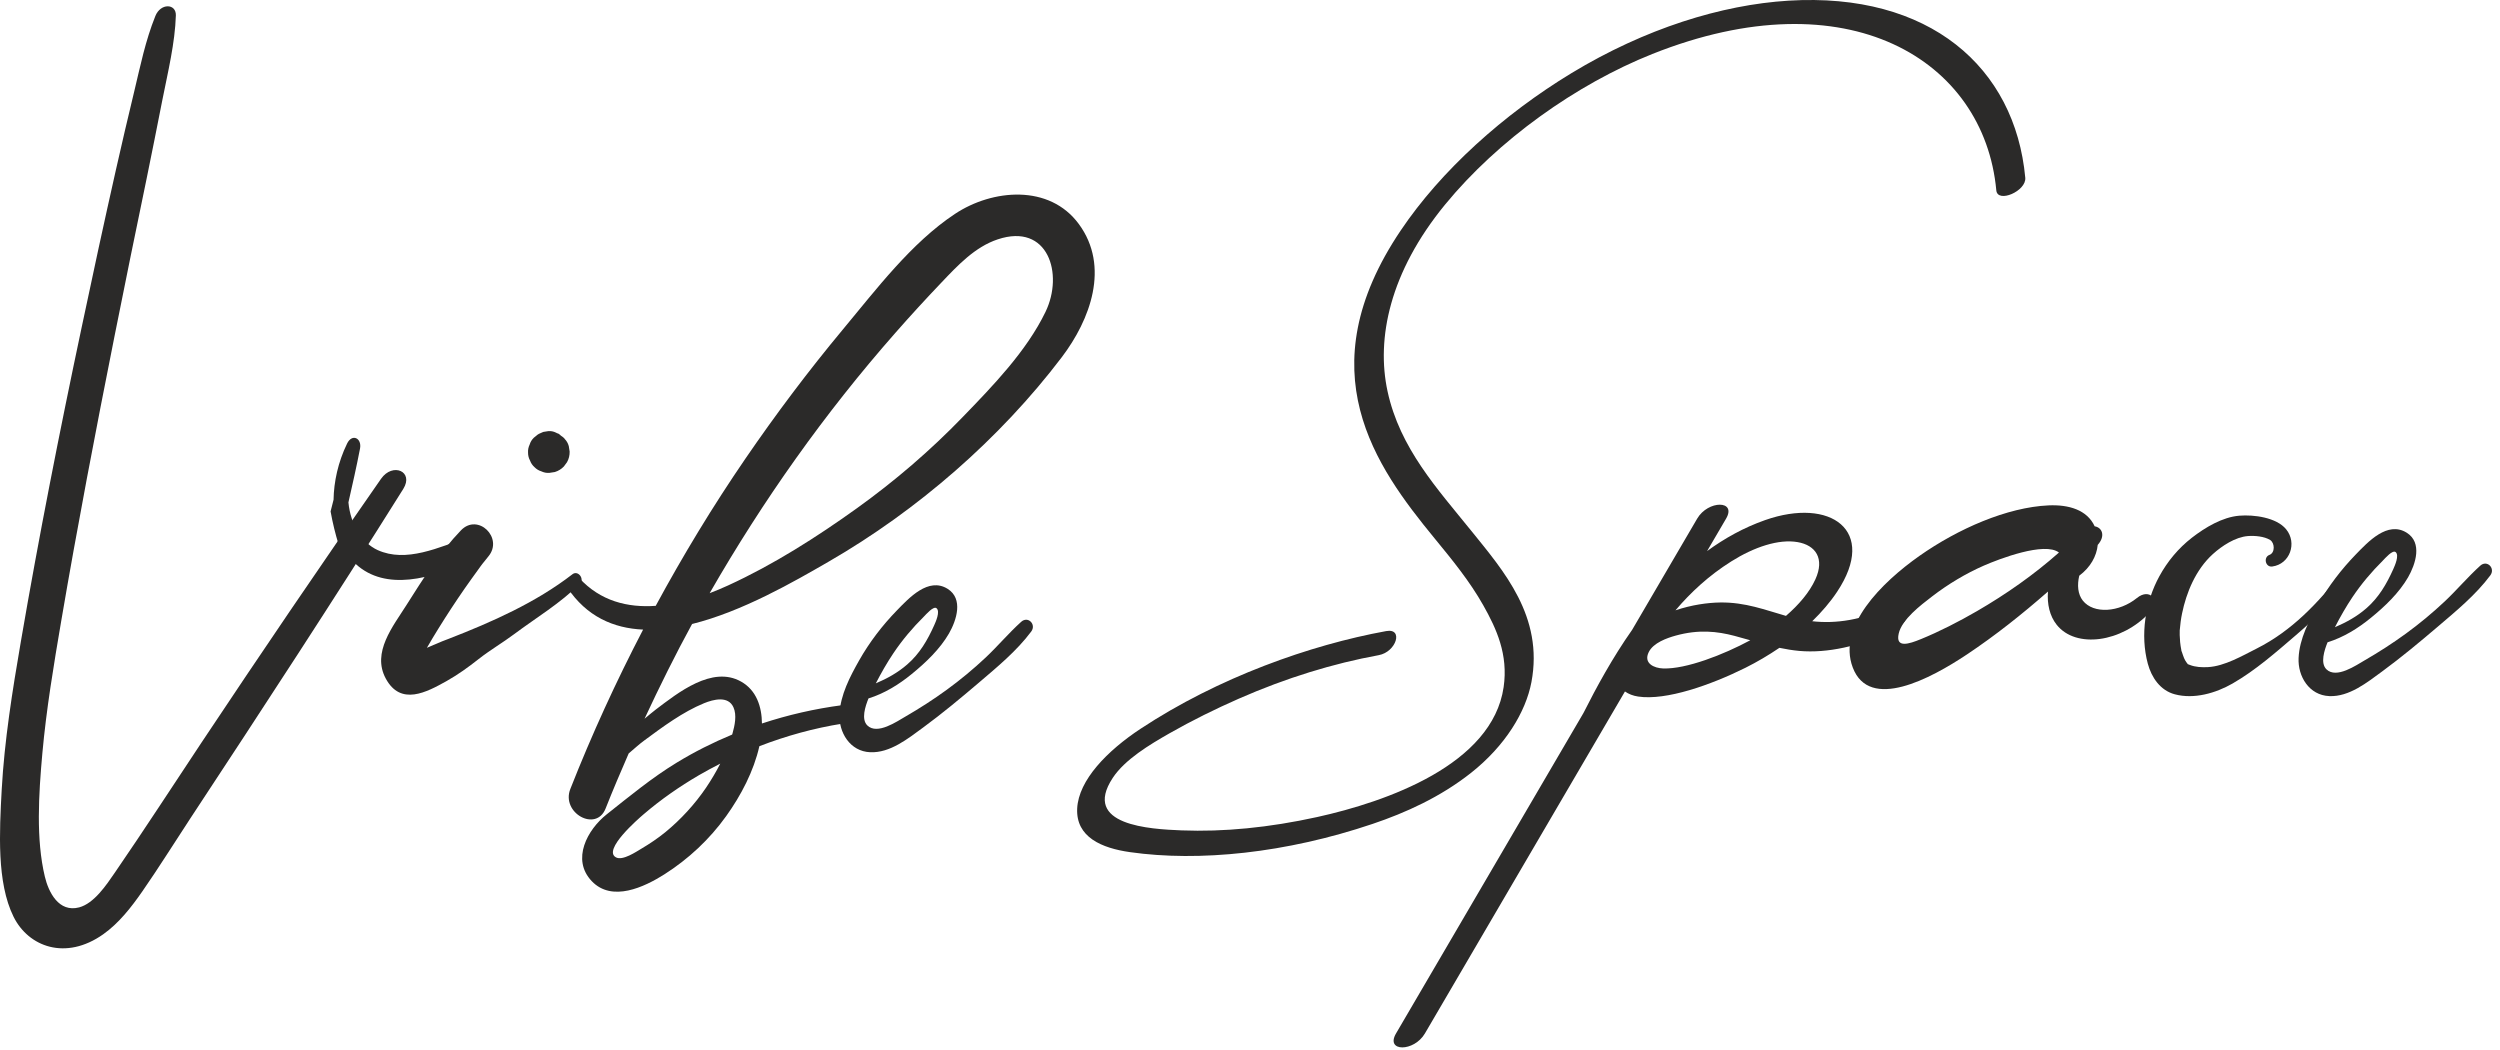
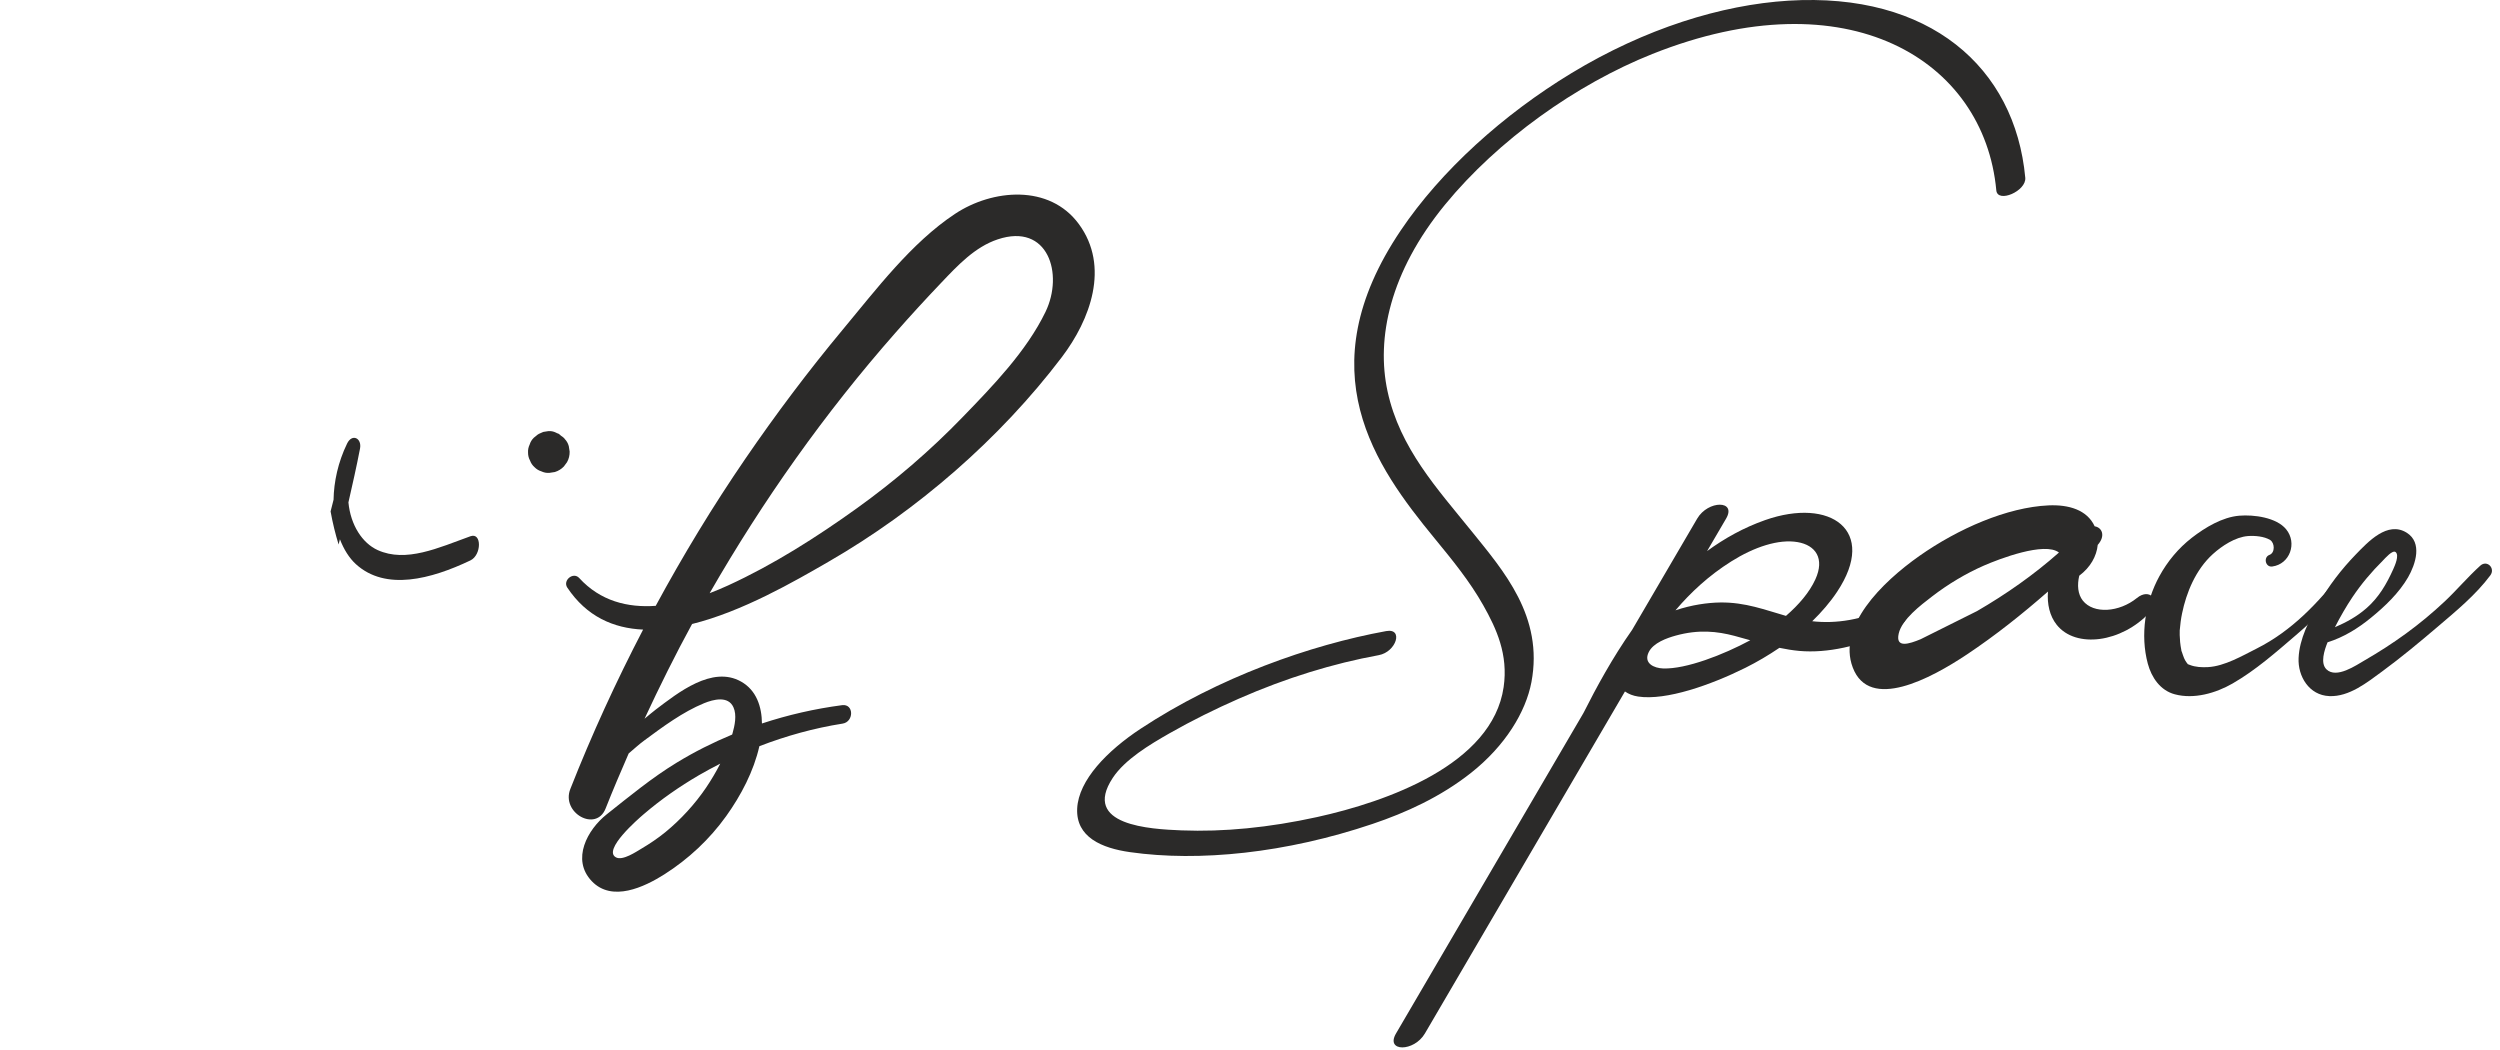
<svg xmlns="http://www.w3.org/2000/svg" width="119" height="50" viewBox="0 0 119 50" fill="none">
  <g clip-path="url(#clip0_658_2)">
-     <path d="M27.249 27.334C25.51 28.68 23.413 29.609 21.382 30.398C21.267 30.442 21.152 30.485 21.039 30.53C20.973 30.557 20.486 30.768 20.718 30.665C20.587 30.723 20.455 30.779 20.321 30.836C20.5 30.526 20.683 30.217 20.872 29.915C21.273 29.268 21.691 28.63 22.124 28.006C22.231 27.851 22.34 27.699 22.449 27.547C22.511 27.463 22.632 27.297 22.761 27.115C22.796 27.068 22.829 27.019 22.864 26.971C22.875 26.959 22.955 26.85 22.959 26.844C23.051 26.725 23.146 26.606 23.245 26.488C23.982 25.607 22.749 24.4 21.939 25.247C20.928 26.299 20.128 27.566 19.351 28.795C18.709 29.813 17.69 31.054 18.362 32.298C19.074 33.618 20.305 32.952 21.267 32.413C21.801 32.113 22.299 31.753 22.78 31.373C23.325 30.944 23.925 30.596 24.48 30.181C25.526 29.399 26.684 28.711 27.609 27.778C27.833 27.551 27.512 27.13 27.249 27.334H27.249ZM19.853 31.04C19.933 31.005 19.894 31.023 19.853 31.04Z" fill="#2B2A29" />
    <path d="M25.443 22.237C25.536 22.332 25.643 22.398 25.766 22.435C25.886 22.492 26.013 22.519 26.149 22.509C26.237 22.496 26.323 22.482 26.412 22.468C26.578 22.416 26.723 22.328 26.841 22.203C26.893 22.134 26.942 22.067 26.991 21.999C27.078 21.843 27.119 21.674 27.115 21.495C27.1 21.409 27.086 21.323 27.074 21.234C27.039 21.107 26.977 20.996 26.887 20.901C26.837 20.827 26.761 20.78 26.687 20.729C26.679 20.723 26.675 20.71 26.667 20.704C26.663 20.702 26.657 20.702 26.654 20.698C26.634 20.686 26.624 20.665 26.603 20.654C26.574 20.636 26.54 20.63 26.506 20.617C26.49 20.609 26.478 20.595 26.459 20.591C26.348 20.535 26.229 20.513 26.104 20.521C26.021 20.533 25.939 20.546 25.859 20.56C25.787 20.59 25.715 20.623 25.641 20.656C25.637 20.661 25.635 20.664 25.631 20.667C25.623 20.673 25.612 20.673 25.604 20.679C25.54 20.733 25.474 20.786 25.409 20.837C25.314 20.93 25.248 21.039 25.211 21.162C25.154 21.282 25.127 21.409 25.135 21.544C25.135 21.683 25.166 21.808 25.23 21.923C25.273 22.044 25.345 22.151 25.443 22.237H25.443Z" fill="#2B2A29" />
    <path d="M51.353 10.665C49.954 8.758 47.24 8.998 45.456 10.182C43.375 11.56 41.698 13.79 40.117 15.687C38.474 17.661 36.928 19.719 35.477 21.838C33.931 24.095 32.513 26.435 31.212 28.838C29.878 28.932 28.576 28.614 27.569 27.512C27.287 27.206 26.774 27.625 27.004 27.971C27.925 29.348 29.199 29.905 30.612 29.969C29.327 32.436 28.167 34.968 27.148 37.555C26.698 38.691 28.375 39.631 28.827 38.484C29.175 37.602 29.547 36.732 29.925 35.865C30.174 35.655 30.412 35.433 30.676 35.24C31.549 34.596 32.499 33.889 33.511 33.474C33.957 33.291 34.662 33.108 34.912 33.667C35.081 34.039 34.972 34.539 34.867 34.911C34.861 34.929 34.853 34.948 34.849 34.966C33.938 35.344 33.056 35.787 32.21 36.303C31.021 37.028 29.969 37.9 28.879 38.763C27.964 39.487 27.181 40.909 28.168 41.943C29.132 42.955 30.665 42.225 31.621 41.621C32.768 40.893 33.776 39.951 34.565 38.849C35.27 37.865 35.877 36.712 36.146 35.519C37.424 35.026 38.75 34.658 40.107 34.444C40.652 34.36 40.652 33.492 40.084 33.566C38.785 33.737 37.509 34.029 36.269 34.438C36.261 33.645 36.012 32.859 35.276 32.444C33.901 31.665 32.26 32.985 31.216 33.774C31.032 33.912 30.859 34.066 30.68 34.212C31.391 32.687 32.137 31.178 32.943 29.702C35.334 29.11 37.79 27.69 39.447 26.733C43.664 24.299 47.596 20.885 50.54 17.004C51.897 15.216 52.84 12.691 51.354 10.666L51.353 10.665ZM33.611 37.49C33.078 38.277 32.404 39.011 31.668 39.614C31.314 39.901 30.933 40.159 30.54 40.391C30.289 40.539 29.637 40.985 29.319 40.81C28.673 40.459 30.381 38.978 30.636 38.76C31.457 38.057 32.345 37.439 33.276 36.896C33.607 36.703 33.944 36.524 34.285 36.349C34.082 36.746 33.854 37.13 33.611 37.49H33.611ZM49.769 14.84C48.864 16.715 47.258 18.37 45.824 19.852C44.282 21.448 42.596 22.894 40.795 24.188C38.865 25.573 36.82 26.875 34.655 27.868C34.373 27.997 34.079 28.12 33.779 28.236C36.31 23.828 39.258 19.663 42.623 15.84C43.336 15.028 44.066 14.232 44.812 13.449C45.581 12.641 46.403 11.755 47.493 11.393C49.89 10.594 50.64 13.036 49.768 14.841L49.769 14.84Z" fill="#2B2A29" />
-     <path d="M41.42 35.806C42.367 35.848 43.218 35.159 43.94 34.631C44.853 33.96 45.721 33.239 46.582 32.505C47.455 31.761 48.399 30.984 49.088 30.059C49.339 29.719 48.93 29.306 48.607 29.6C48.017 30.132 47.505 30.745 46.927 31.29C46.335 31.847 45.712 32.363 45.054 32.842C44.43 33.296 43.784 33.711 43.116 34.098C42.697 34.338 41.761 34.994 41.286 34.532C40.986 34.24 41.184 33.629 41.34 33.245C42.099 33.01 42.791 32.581 43.402 32.081C44.066 31.54 44.744 30.895 45.174 30.149C45.53 29.526 45.867 28.502 45.104 28.027C44.193 27.459 43.27 28.461 42.689 29.059C41.998 29.77 41.387 30.568 40.898 31.431C40.458 32.209 40.004 33.076 39.96 33.987C39.917 34.869 40.466 35.767 41.42 35.806L41.42 35.806ZM43.973 29.354C44.076 29.251 44.437 28.828 44.581 28.953C44.762 29.109 44.54 29.601 44.468 29.761C44.151 30.468 43.778 31.114 43.185 31.627C42.735 32.02 42.228 32.298 41.689 32.528C41.942 32.037 42.213 31.558 42.522 31.099C42.943 30.47 43.434 29.888 43.973 29.354L43.973 29.354Z" fill="#2B2A29" />
    <path d="M22.395 25.525C20.868 26.077 19.327 26.796 17.977 26.184C17.249 25.854 16.688 24.998 16.585 23.914C16.778 23.062 16.973 22.209 17.137 21.353C17.233 20.854 16.758 20.62 16.52 21.117C16.09 22.005 15.893 22.928 15.877 23.788C15.831 23.973 15.784 24.159 15.736 24.344C15.835 24.894 15.964 25.421 16.118 25.919L16.18 25.668C16.364 26.145 16.615 26.556 16.941 26.854C18.358 28.145 20.523 27.566 22.391 26.676C22.928 26.42 22.938 25.329 22.395 25.525L22.395 25.525Z" fill="#2B2A29" />
    <path d="M70.042 25.279C68.423 23.27 66.634 21.341 66.047 18.626C65.504 16.116 66.146 12.958 68.786 9.738C71.302 6.671 75.025 4.014 78.653 2.569C87.944 -1.132 94.449 2.842 95.024 9.06C95.083 9.69 96.463 9.096 96.403 8.46C95.916 3.197 91.835 -0.38 85.133 0.032C81.941 0.229 78.31 1.356 74.803 3.481C71.578 5.436 68.595 8.113 66.673 10.972C62.179 17.649 65.474 22.199 68.29 25.631C69.124 26.648 69.961 27.668 70.61 28.823C71.228 29.922 71.8 31.151 71.573 32.708C71.037 36.398 66 38.162 62.693 38.892C60.412 39.395 58.239 39.605 56.241 39.526C54.758 39.466 51.475 39.296 52.966 37.029C53.545 36.15 54.722 35.446 55.662 34.909C56.748 34.291 57.855 33.746 58.958 33.261C61.233 32.262 63.473 31.579 65.626 31.186C66.466 31.034 66.82 29.887 65.981 30.04C62.372 30.698 58.002 32.241 54.294 34.688C52.702 35.738 51.341 37.133 51.274 38.483C51.208 39.856 52.452 40.372 53.79 40.562C57.073 41.03 61.206 40.613 65.338 39.217C66.909 38.687 68.563 37.94 70.018 36.791C71.652 35.499 72.626 33.892 72.896 32.469C73.486 29.344 71.564 27.169 70.043 25.279H70.042Z" fill="#2B2A29" />
    <path d="M90.092 28.837C88.61 29.529 87.38 29.695 86.262 29.571C86.71 29.134 87.116 28.667 87.448 28.166C89.387 25.247 87.132 23.662 84.018 24.757C83.004 25.114 82.09 25.623 81.258 26.231C81.559 25.716 81.859 25.202 82.161 24.688C82.679 23.803 81.304 23.801 80.785 24.688C79.754 26.45 78.722 28.215 77.691 29.978C76.749 31.318 75.994 32.708 75.375 33.934C75.373 33.936 75.373 33.938 75.371 33.942C72.399 39.026 69.425 44.109 66.451 49.192C65.932 50.077 67.308 50.078 67.826 49.192C71 43.766 74.173 38.341 77.348 32.914C77.522 33.036 77.732 33.12 77.978 33.156C79.309 33.355 81.436 32.605 83.08 31.788C83.637 31.51 84.181 31.189 84.7 30.837C85.008 30.9 85.323 30.955 85.659 30.985C86.969 31.097 88.49 30.773 90.089 30.027C91.111 29.549 91.119 28.358 90.092 28.838V28.837ZM82.397 26.73C83.504 26.032 84.665 25.65 85.564 25.804C86.429 25.952 86.864 26.588 86.412 27.577C86.129 28.198 85.619 28.791 85.012 29.316C84.025 29.036 83.086 28.663 81.888 28.678C81.278 28.686 80.515 28.793 79.752 29.052C80.483 28.192 81.344 27.394 82.398 26.73L82.397 26.73ZM79.165 31.819C78.733 31.804 78.216 31.573 78.481 31.039C78.698 30.598 79.345 30.371 79.754 30.257C80.865 29.949 81.743 30.053 82.557 30.266C82.812 30.332 83.063 30.403 83.313 30.476C82.039 31.163 80.26 31.856 79.165 31.819Z" fill="#2B2A29" />
    <path d="M110.872 33.135C111.82 33.176 112.671 32.487 113.393 31.959C114.305 31.288 115.173 30.567 116.034 29.833C116.908 29.089 117.852 28.312 118.54 27.387C118.791 27.047 118.382 26.634 118.059 26.928C117.469 27.461 116.957 28.073 116.379 28.618C115.787 29.175 115.165 29.691 114.507 30.17C113.882 30.624 113.236 31.04 112.568 31.426C112.149 31.667 111.214 32.322 110.739 31.86C110.439 31.568 110.636 30.957 110.792 30.573C111.551 30.338 112.244 29.909 112.854 29.409C113.518 28.869 114.196 28.223 114.626 27.477C114.982 26.854 115.319 25.83 114.556 25.355C113.646 24.788 112.722 25.789 112.141 26.387C111.45 27.099 110.839 27.896 110.35 28.759C109.91 29.537 109.456 30.404 109.413 31.315C109.369 32.197 109.918 33.095 110.872 33.134V33.135ZM113.425 26.682C113.528 26.579 113.89 26.156 114.034 26.281C114.215 26.437 113.992 26.928 113.921 27.089C113.604 27.796 113.23 28.441 112.638 28.955C112.188 29.348 111.68 29.625 111.142 29.856C111.395 29.364 111.666 28.886 111.974 28.427C112.396 27.798 112.887 27.216 113.426 26.682H113.425Z" fill="#2B2A29" />
    <path d="M103.518 33.048C104.434 33.295 105.474 32.993 106.27 32.535C107.372 31.899 108.324 31.059 109.284 30.235C110.215 29.439 111.127 28.543 111.842 27.545C112.016 27.302 111.67 27.007 111.483 27.247C110.34 28.7 109.098 30.022 107.426 30.867C106.734 31.216 105.889 31.711 105.103 31.754C104.817 31.77 104.503 31.757 104.234 31.65C104.174 31.626 104.151 31.619 104.141 31.614C104.092 31.559 104.054 31.496 104.015 31.435C104 31.409 103.979 31.366 103.961 31.325C103.922 31.231 103.892 31.135 103.859 31.038C103.844 31 103.839 30.988 103.834 30.976C103.834 30.972 103.836 30.97 103.832 30.945C103.806 30.817 103.787 30.691 103.774 30.562C103.764 30.449 103.758 30.338 103.754 30.227C103.754 30.163 103.754 30.099 103.755 30.034C103.755 30.025 103.754 30.023 103.754 30.015C103.755 30.005 103.757 29.998 103.758 29.982C103.779 29.721 103.812 29.459 103.866 29.201C104.068 28.215 104.51 27.12 105.33 26.376C105.768 25.98 106.404 25.562 107.004 25.516C107.322 25.492 107.778 25.529 108.058 25.703C108.283 25.846 108.299 26.311 108.028 26.412C107.726 26.522 107.831 27.01 108.157 26.966C108.998 26.855 109.356 25.851 108.822 25.196C108.359 24.627 107.278 24.491 106.594 24.547C105.784 24.613 104.964 25.109 104.335 25.595C103.692 26.095 103.173 26.719 102.783 27.433C102.111 28.663 101.869 30.226 102.235 31.589C102.413 32.251 102.83 32.864 103.518 33.048V33.048ZM104.173 31.63C104.152 31.623 104.15 31.623 104.139 31.618C104.139 31.618 104.139 31.618 104.139 31.616C104.149 31.621 104.162 31.627 104.173 31.63Z" fill="#2B2A29" />
-     <path d="M101.716 28.466C100.877 29.146 99.656 29.238 99.142 28.589C98.9 28.281 98.869 27.849 98.972 27.404C99.508 27.003 99.799 26.472 99.852 25.937C100.232 25.512 100.064 25.108 99.706 25.052C99.343 24.262 98.462 24.014 97.514 24.056C95.537 24.145 93.203 25.168 91.36 26.464C89.565 27.729 87.451 29.82 88.192 31.775C88.984 33.863 91.893 32.308 93.632 31.148C94.986 30.244 96.256 29.234 97.483 28.159C97.438 28.757 97.564 29.319 97.899 29.74C98.813 30.889 100.997 30.58 102.32 29.158C102.859 28.58 102.333 27.963 101.716 28.466L101.716 28.466ZM91.422 30.427C90.875 30.652 90.215 30.872 90.379 30.155C90.534 29.482 91.42 28.811 91.964 28.393C92.728 27.804 93.582 27.295 94.429 26.924C95.145 26.611 97.326 25.771 98.006 26.301C96.796 27.372 95.48 28.29 94.106 29.088C93.24 29.59 92.321 30.061 91.422 30.428L91.422 30.427Z" fill="#2B2A29" />
-     <path d="M0.645 43.636C1.354 45.067 3.124 45.737 4.914 44.471C5.663 43.941 6.252 43.182 6.776 42.429C7.564 41.293 8.297 40.117 9.054 38.965C12.484 33.755 15.892 28.547 19.195 23.274C19.716 22.439 18.69 21.996 18.136 22.793C15.237 26.942 12.408 31.115 9.609 35.32C8.232 37.392 6.88 39.48 5.471 41.531C5.055 42.14 4.477 43.001 3.769 43.191C2.797 43.449 2.31 42.466 2.135 41.729C1.709 39.95 1.839 37.825 2.017 35.848C2.205 33.766 2.557 31.657 2.916 29.549C3.686 25.033 4.553 20.507 5.456 15.978C5.953 13.488 6.46 10.997 6.979 8.504C7.237 7.26 7.478 6.016 7.726 4.771C7.993 3.425 8.333 2.037 8.371 0.73C8.385 0.164 7.647 0.14 7.396 0.76C6.92 1.941 6.679 3.145 6.393 4.336C6.09 5.587 5.799 6.839 5.516 8.091C4.953 10.588 4.414 13.085 3.887 15.581C2.83 20.571 1.849 25.554 0.995 30.526C0.589 32.889 0.21 35.259 0.082 37.576C-0.026 39.592 -0.162 42.005 0.645 43.636L0.645 43.636Z" fill="#2B2A29" />
+     <path d="M101.716 28.466C100.877 29.146 99.656 29.238 99.142 28.589C98.9 28.281 98.869 27.849 98.972 27.404C99.508 27.003 99.799 26.472 99.852 25.937C100.232 25.512 100.064 25.108 99.706 25.052C99.343 24.262 98.462 24.014 97.514 24.056C95.537 24.145 93.203 25.168 91.36 26.464C89.565 27.729 87.451 29.82 88.192 31.775C88.984 33.863 91.893 32.308 93.632 31.148C94.986 30.244 96.256 29.234 97.483 28.159C97.438 28.757 97.564 29.319 97.899 29.74C98.813 30.889 100.997 30.58 102.32 29.158C102.859 28.58 102.333 27.963 101.716 28.466L101.716 28.466ZM91.422 30.427C90.875 30.652 90.215 30.872 90.379 30.155C90.534 29.482 91.42 28.811 91.964 28.393C92.728 27.804 93.582 27.295 94.429 26.924C95.145 26.611 97.326 25.771 98.006 26.301C96.796 27.372 95.48 28.29 94.106 29.088L91.422 30.427Z" fill="#2B2A29" />
  </g>
  <defs>
    <clipPath id="clip0_658_2">
      <rect width="118.618" height="49.856" fill="white" />
    </clipPath>
  </defs>
</svg>